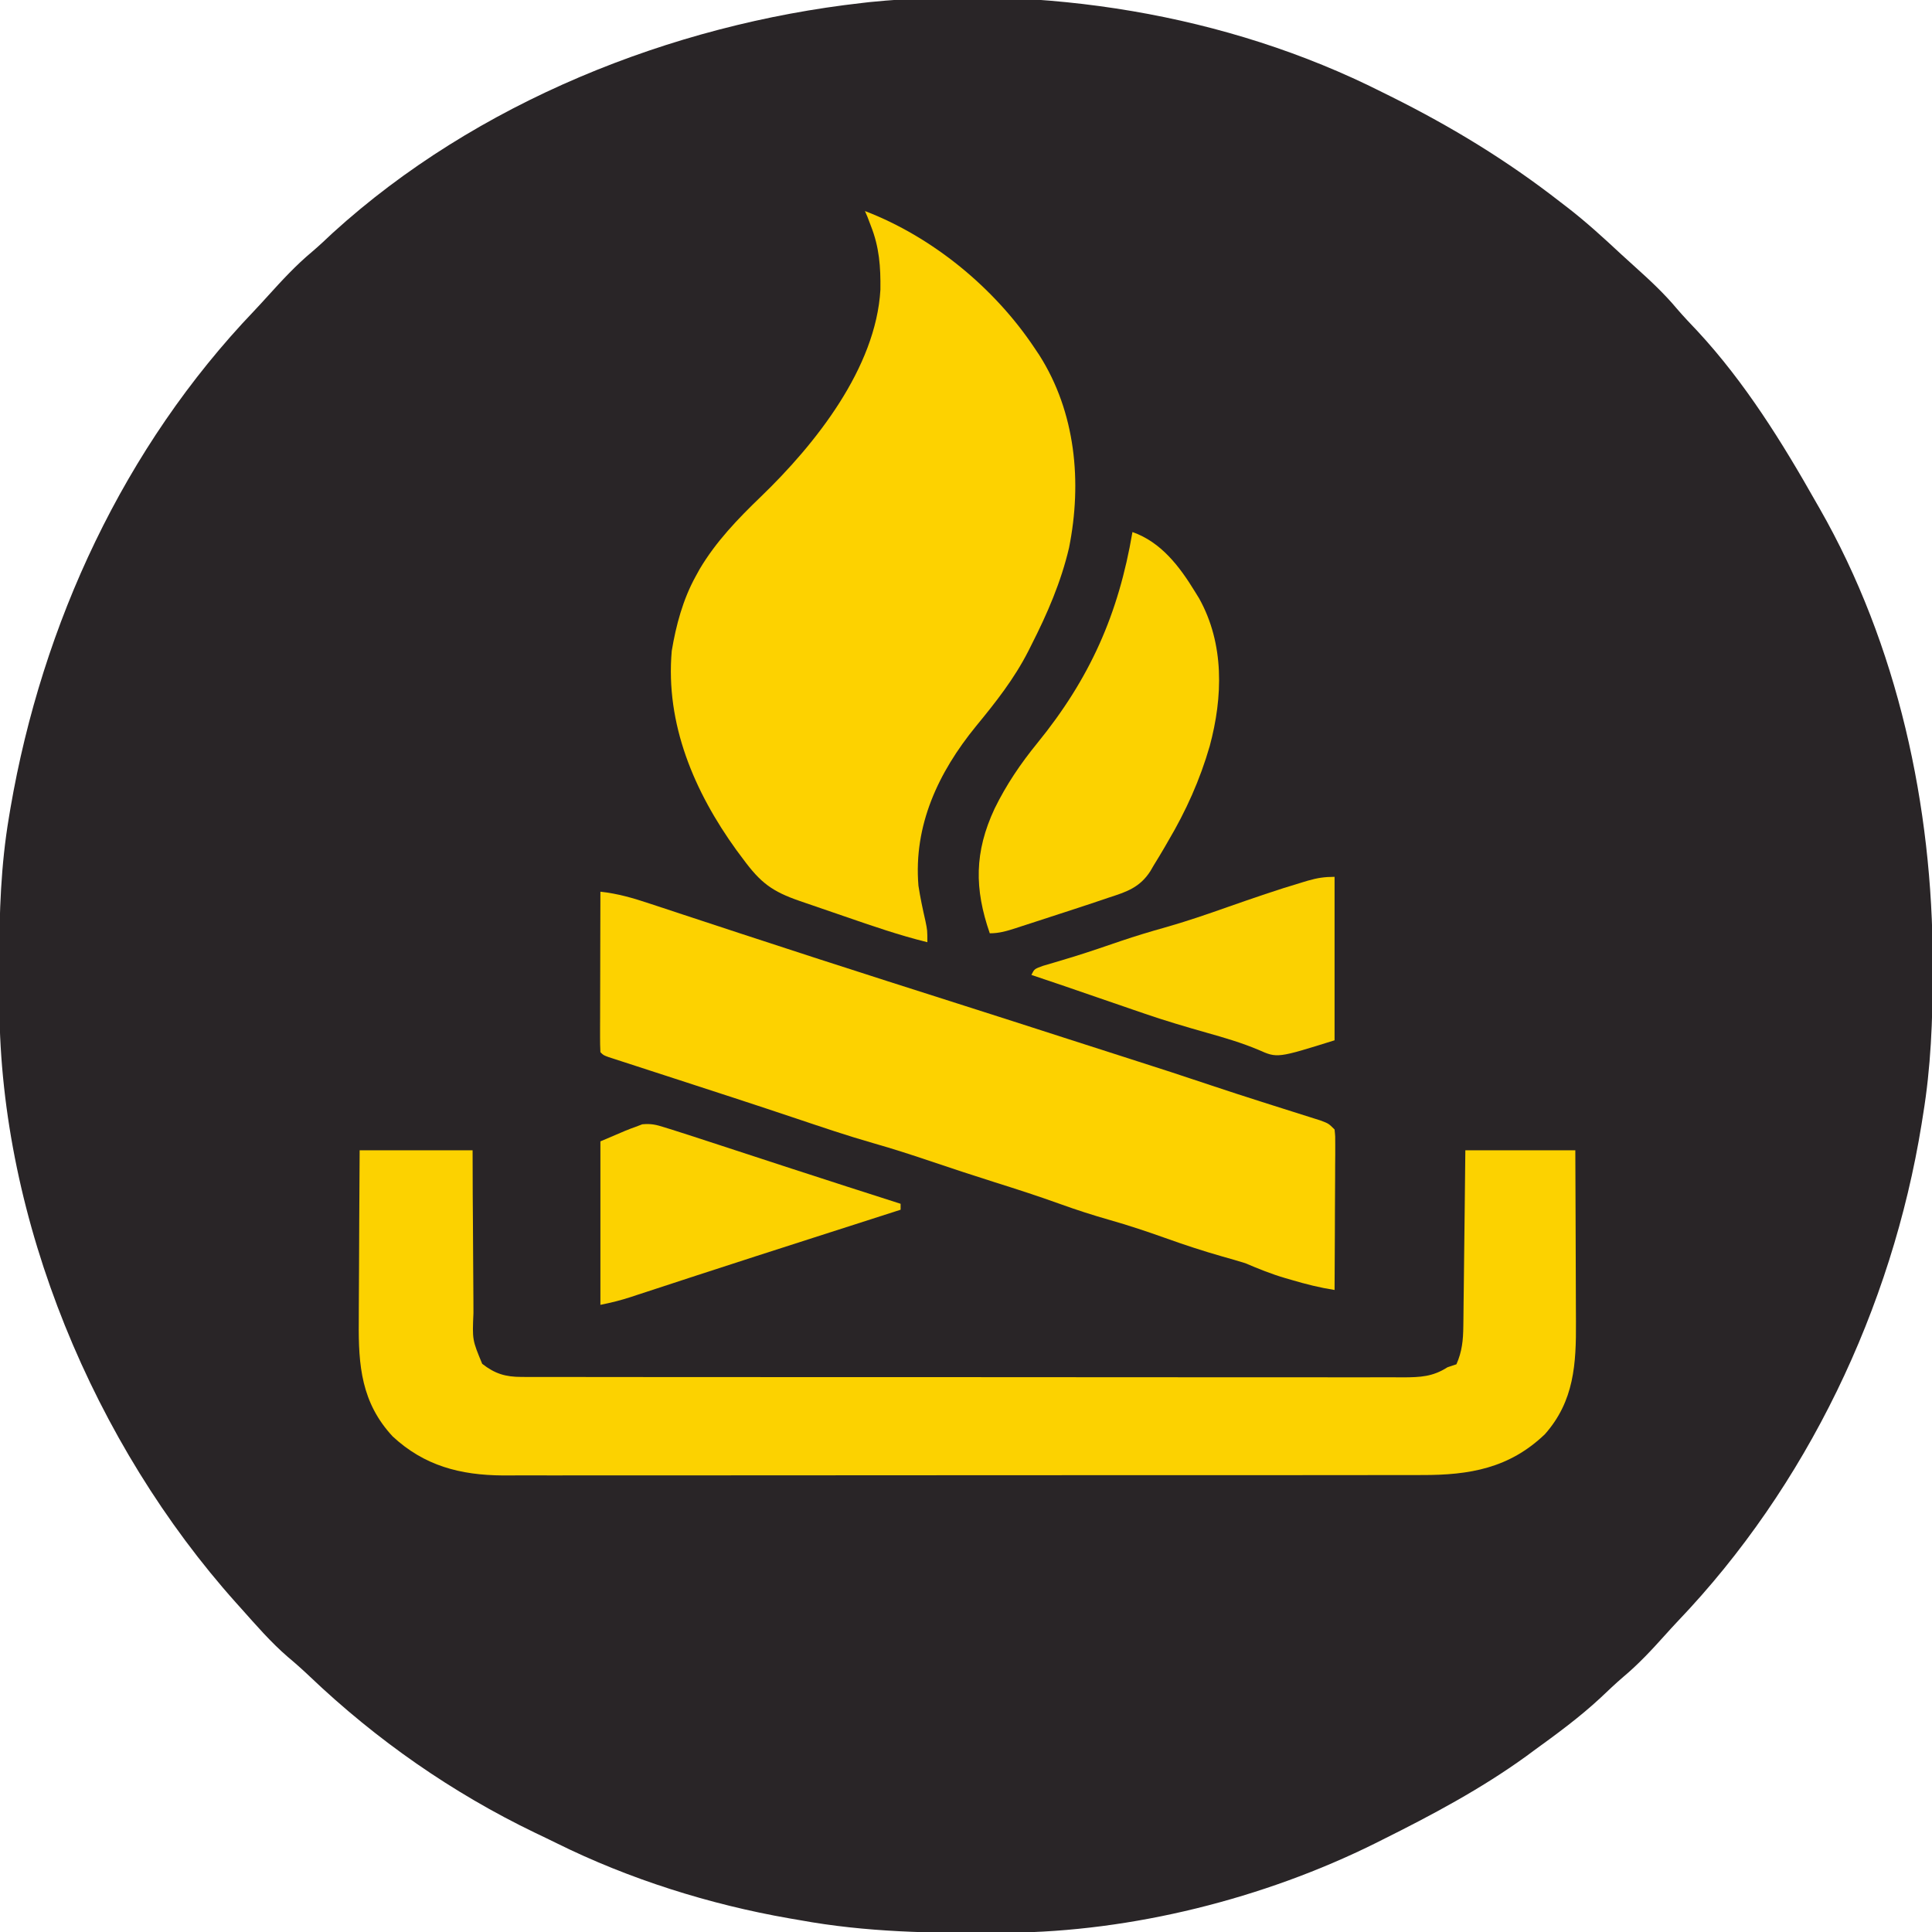
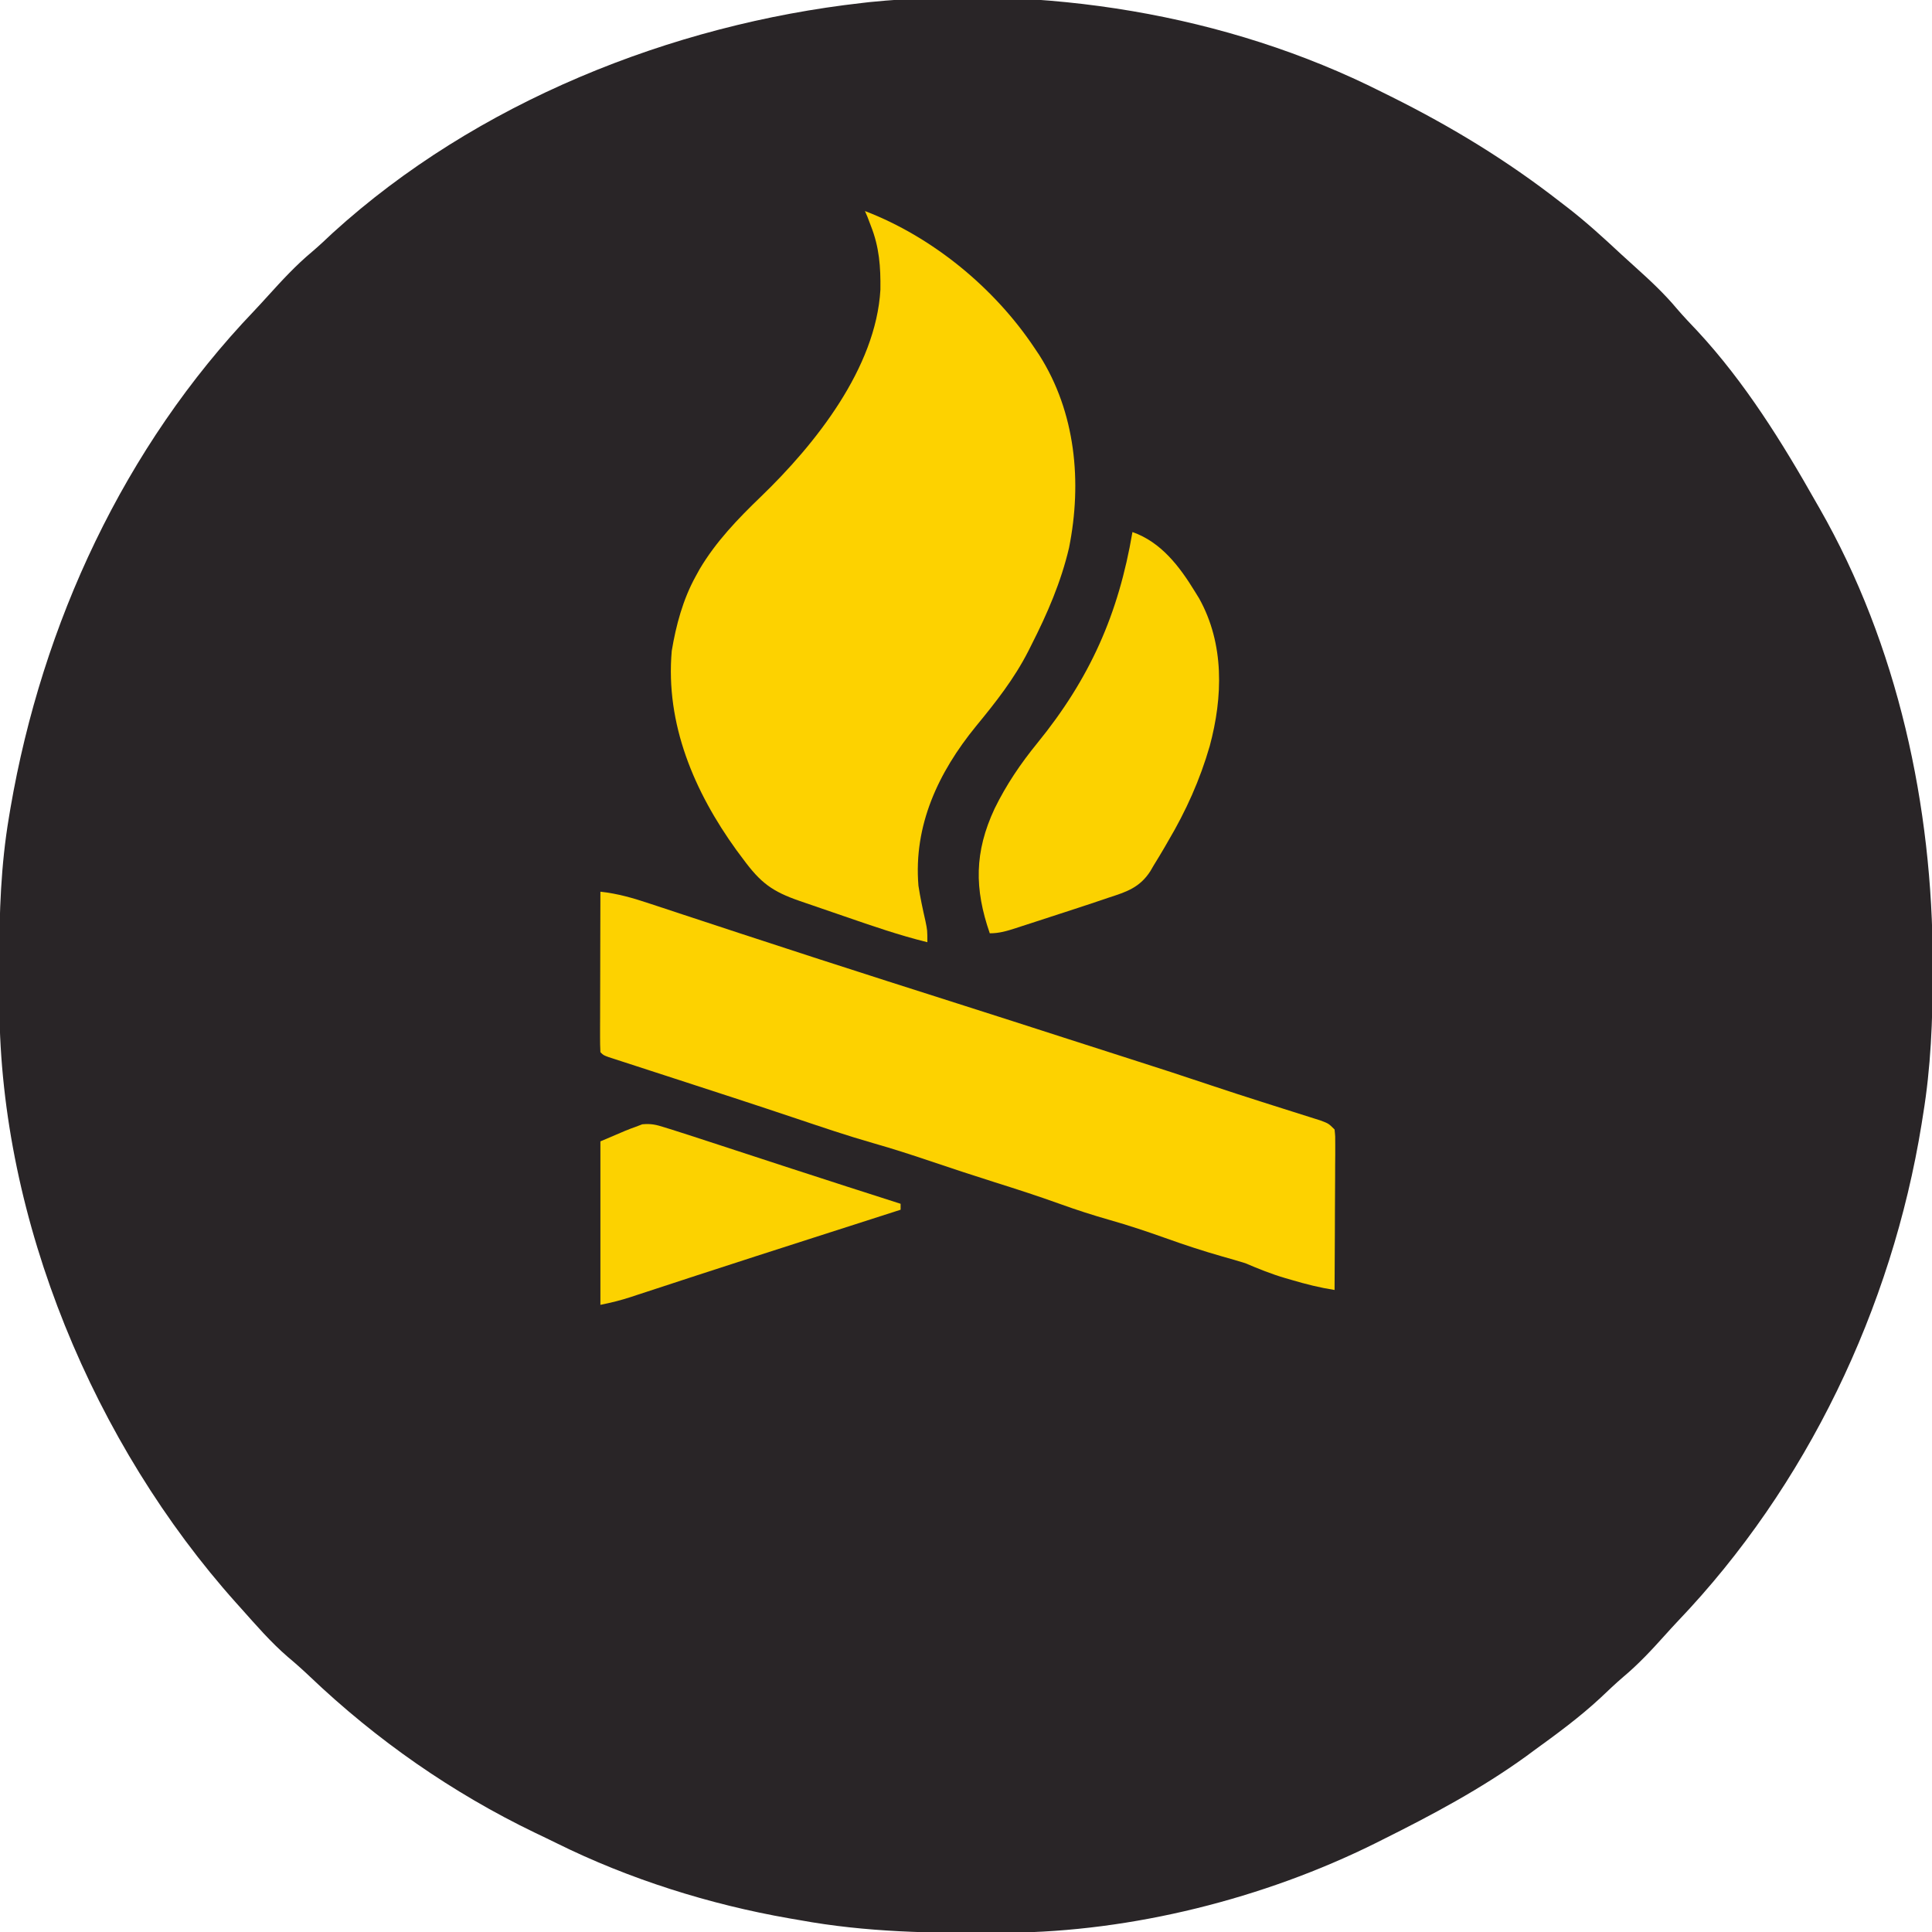
<svg xmlns="http://www.w3.org/2000/svg" version="1.1" width="650" height="650">
  <path d="M0 0 C1.454 0.721 1.454 0.721 2.937 1.456 C23.284 11.582 42.087 23.021 60 37 C60.922 37.708 61.843 38.415 62.793 39.145 C68.971 43.967 74.716 49.226 80.446 54.563 C82.013 56.012 83.595 57.442 85.184 58.867 C90.126 63.312 94.906 67.762 99.18 72.871 C101.428 75.5 103.812 77.985 106.188 80.5 C122.007 97.571 134.595 117.803 146 138 C146.372 138.647 146.744 139.293 147.127 139.959 C173.52 186.077 185.219 240.338 185.25 293.062 C185.251 294.599 185.251 294.599 185.252 296.166 C185.235 312.309 184.62 328.041 182 344 C181.834 345.054 181.667 346.108 181.496 347.193 C171.482 409.094 142.843 469.056 99.438 514.477 C97.965 516.037 96.524 517.622 95.09 519.219 C90.659 524.151 86.225 528.917 81.129 533.18 C78.5 535.428 76.015 537.812 73.5 540.188 C66.461 546.735 58.775 552.366 51 558 C50.139 558.636 49.278 559.271 48.391 559.926 C33.238 570.872 16.7 579.688 0 588 C-0.806 588.405 -1.611 588.809 -2.441 589.226 C-39.819 607.764 -84.151 618.904 -125.824 619.238 C-126.836 619.248 -127.848 619.258 -128.891 619.268 C-151.611 619.442 -173.594 619.107 -196 615 C-197.127 614.807 -198.255 614.614 -199.417 614.415 C-226.206 609.75 -253.357 601.208 -277.749 589.115 C-280.157 587.922 -282.581 586.765 -285.008 585.609 C-312.851 572.191 -338.297 554.439 -360.668 533.145 C-363.109 530.822 -365.599 528.597 -368.188 526.438 C-373.948 521.461 -378.938 515.669 -384 510 C-384.495 509.449 -384.991 508.898 -385.501 508.331 C-433.332 454.926 -464.845 379.71 -465.203 307.594 C-465.21 306.639 -465.217 305.684 -465.224 304.7 C-465.242 301.634 -465.248 298.567 -465.25 295.5 C-465.251 294.45 -465.251 293.4 -465.252 292.318 C-465.235 276.024 -464.716 260.102 -462 244 C-461.828 242.969 -461.657 241.939 -461.48 240.877 C-450.783 178.744 -423.246 119.336 -379.485 73.571 C-377.924 71.919 -376.393 70.243 -374.867 68.559 C-370.142 63.345 -365.441 58.236 -360.027 53.719 C-357.604 51.665 -355.316 49.487 -353 47.312 C-304.819 3.506 -239.218 -22.757 -175 -30 C-173.759 -30.144 -173.759 -30.144 -172.494 -30.29 C-114.17 -36.107 -52.526 -26.501 0 0 Z " fill="#292527" transform="translate(465,31)" />
  <path d="M0 0 C22.736 8.704 43.559 25.853 57 46 C57.545 46.812 58.091 47.624 58.652 48.461 C70.888 67.702 73.101 91.194 68.665 113.303 C65.962 124.842 61.354 135.464 56 146 C55.671 146.656 55.343 147.312 55.004 147.987 C50.21 157.402 44.018 165.233 37.345 173.35 C24.699 188.86 16.314 206.661 18 227 C18.607 230.982 19.447 234.894 20.344 238.82 C21 242 21 242 21 246 C11.55 243.669 2.401 240.501 -6.791 237.329 C-9.389 236.433 -11.989 235.541 -14.59 234.65 C-16.255 234.078 -17.921 233.506 -19.586 232.934 C-20.742 232.537 -20.742 232.537 -21.922 232.132 C-31.205 228.925 -35.096 226.038 -41 218 C-41.737 217.014 -42.475 216.028 -43.234 215.012 C-57.395 195.407 -67.158 172.607 -65 148 C-63.565 139.368 -61.234 130.69 -57 123 C-56.542 122.166 -56.085 121.332 -55.613 120.473 C-50.12 111.202 -42.742 103.544 -35.016 96.105 C-16.677 78.425 3.681 52.833 5.203 26.484 C5.3 18.748 4.845 12.217 2 5 C1.412 3.453 1.412 3.453 0.812 1.875 C0.41 0.947 0.41 0.947 0 0 Z " fill="#FDD200" transform="translate(291,71)" />
-   <path d="M0 0 C12.54 0 25.08 0 38 0 C38.014 4.839 38.028 9.678 38.043 14.664 C38.063 17.736 38.085 20.807 38.111 23.879 C38.154 28.751 38.191 33.622 38.196 38.495 C38.2 42.424 38.228 46.353 38.273 50.282 C38.286 51.779 38.291 53.276 38.286 54.772 C37.896 63.798 37.896 63.798 41.232 71.841 C45.527 75.191 49.042 76.249 54.455 76.254 C55.545 76.26 56.635 76.266 57.757 76.272 C58.949 76.268 60.14 76.265 61.368 76.261 C62.638 76.265 63.908 76.268 65.216 76.272 C68.739 76.283 72.262 76.28 75.785 76.276 C79.586 76.274 83.386 76.283 87.186 76.29 C94.631 76.303 102.075 76.305 109.519 76.302 C115.569 76.301 121.619 76.302 127.669 76.307 C128.96 76.307 128.96 76.307 130.278 76.308 C132.026 76.31 133.775 76.311 135.523 76.312 C151.924 76.323 168.325 76.321 184.726 76.315 C199.734 76.309 214.742 76.321 229.749 76.34 C245.156 76.359 260.563 76.367 275.97 76.364 C284.621 76.362 293.272 76.364 301.923 76.378 C309.287 76.39 316.651 76.392 324.015 76.38 C327.773 76.374 331.531 76.373 335.288 76.385 C339.361 76.397 343.433 76.387 347.505 76.374 C349.289 76.385 349.289 76.385 351.109 76.397 C356.872 76.359 361.003 76.196 366 73 C367.485 72.505 367.485 72.505 369 72 C370.892 67.721 371.266 63.901 371.319 59.26 C371.329 58.616 371.339 57.971 371.349 57.307 C371.38 55.197 371.397 53.087 371.414 50.977 C371.433 49.505 371.452 48.034 371.473 46.563 C371.524 42.706 371.564 38.85 371.601 34.993 C371.648 30.357 371.71 25.722 371.769 21.086 C371.857 14.057 371.927 7.029 372 0 C384.21 0 396.42 0 409 0 C409.08 17.568 409.08 17.568 409.098 25.105 C409.11 30.232 409.124 35.358 409.151 40.484 C409.173 44.621 409.185 48.757 409.19 52.894 C409.193 54.466 409.201 56.037 409.211 57.609 C409.306 71.822 408.647 84.363 398.77 95.52 C386.798 106.996 373.377 109.309 357.356 109.261 C355.984 109.264 354.611 109.268 353.238 109.272 C349.485 109.283 345.732 109.28 341.979 109.276 C337.923 109.274 333.868 109.283 329.813 109.29 C321.875 109.303 313.937 109.305 305.999 109.302 C299.545 109.301 293.091 109.302 286.637 109.307 C285.257 109.307 285.257 109.307 283.85 109.308 C281.982 109.31 280.114 109.311 278.246 109.312 C260.735 109.323 243.225 109.321 225.714 109.315 C209.709 109.309 193.703 109.321 177.697 109.34 C161.249 109.359 144.8 109.367 128.351 109.364 C119.122 109.362 109.893 109.364 100.664 109.378 C92.807 109.39 84.949 109.392 77.092 109.38 C73.086 109.374 69.081 109.373 65.075 109.385 C61.402 109.395 57.729 109.392 54.055 109.378 C52.111 109.374 50.167 109.385 48.223 109.397 C33.855 109.309 21.737 106.146 11.109 96.27 C0.568 84.928 -0.438 72.384 -0.293 57.715 C-0.287 56.046 -0.283 54.378 -0.28 52.709 C-0.269 48.344 -0.239 43.98 -0.206 39.615 C-0.17 34.363 -0.156 29.112 -0.139 23.86 C-0.11 15.907 -0.052 7.954 0 0 Z " fill="#FCD200" transform="translate(121,387)" />
  <path d="M0 0 C5.771 0.625 10.95 2.121 16.445 3.957 C17.355 4.256 18.265 4.554 19.203 4.862 C22.178 5.84 25.152 6.827 28.125 7.812 C30.213 8.5 32.302 9.187 34.391 9.873 C38.612 11.26 42.833 12.65 47.052 14.042 C55.173 16.718 63.304 19.363 71.438 22 C72.527 22.354 72.527 22.354 73.639 22.714 C89.056 27.716 104.5 32.638 119.944 37.559 C132.5 41.56 145.049 45.584 157.589 49.638 C164.372 51.831 171.158 54.011 177.95 56.176 C187.185 59.119 196.401 62.108 205.586 65.205 C211.084 67.051 216.6 68.835 222.129 70.59 C223.556 71.044 224.984 71.499 226.412 71.954 C228.541 72.631 230.671 73.307 232.803 73.976 C234.791 74.6 236.776 75.231 238.762 75.863 C239.916 76.227 241.071 76.591 242.26 76.966 C245 78 245 78 247 80 C247.241 82.291 247.241 82.291 247.227 85.184 C247.227 86.806 247.227 86.806 247.227 88.46 C247.216 89.631 247.206 90.801 247.195 92.008 C247.192 93.204 247.19 94.399 247.187 95.631 C247.176 99.463 247.15 103.294 247.125 107.125 C247.115 109.717 247.106 112.31 247.098 114.902 C247.076 121.268 247.042 127.634 247 134 C242.036 133.219 237.369 132.053 232.562 130.625 C231.837 130.416 231.112 130.207 230.365 129.992 C225.745 128.631 221.432 126.899 217 125 C214.441 124.211 211.892 123.462 209.312 122.75 C202.786 120.894 196.388 118.786 190 116.5 C183.816 114.29 177.63 112.234 171.312 110.438 C165.737 108.85 160.266 107.093 154.812 105.125 C147.483 102.48 140.09 100.087 132.657 97.751 C125.639 95.539 118.66 93.224 111.688 90.875 C105.115 88.665 98.545 86.519 91.875 84.625 C83.116 82.124 74.505 79.203 65.872 76.301 C52.131 71.687 38.345 67.212 24.559 62.735 C23.661 62.443 22.764 62.151 21.839 61.851 C20.163 61.307 18.486 60.763 16.809 60.219 C15.294 59.727 13.779 59.234 12.264 58.739 C10.664 58.217 9.063 57.698 7.461 57.182 C6.644 56.915 5.827 56.649 4.986 56.375 C4.245 56.135 3.505 55.895 2.742 55.648 C1 55 1 55 0 54 C-0.094 52.312 -0.117 50.62 -0.114 48.929 C-0.113 47.848 -0.113 46.767 -0.113 45.654 C-0.108 44.478 -0.103 43.302 -0.098 42.09 C-0.096 40.893 -0.095 39.696 -0.093 38.462 C-0.088 34.621 -0.075 30.779 -0.062 26.938 C-0.057 24.34 -0.053 21.743 -0.049 19.146 C-0.038 12.764 -0.021 6.382 0 0 Z " fill="#FDD200" transform="translate(202,300)" />
  <path d="M0 0 C9.637 3.381 15.824 11.551 21 20 C21.474 20.77 21.949 21.539 22.438 22.332 C30.98 37.662 30.434 55.533 26 72 C22.708 83.399 18.029 93.804 12 104 C11.613 104.674 11.226 105.349 10.827 106.043 C9.626 108.113 8.384 110.152 7.125 112.188 C6.763 112.812 6.401 113.436 6.028 114.079 C2.471 119.597 -1.916 121.036 -8 123 C-9.409 123.475 -10.817 123.951 -12.226 124.428 C-16.274 125.791 -20.333 127.116 -24.398 128.429 C-26.958 129.257 -29.515 130.093 -32.072 130.93 C-33.703 131.459 -35.334 131.988 -36.965 132.516 C-37.727 132.766 -38.49 133.015 -39.275 133.273 C-42.295 134.242 -44.808 135 -48 135 C-53.189 120.019 -53.21 107.693 -46.386 93.065 C-42.439 85.003 -37.674 77.97 -32 71 C-14.352 49.314 -4.693 27.694 0 0 Z " fill="#FCD200" transform="translate(381,179)" />
-   <path d="M0 0 C0 18.15 0 36.3 0 55 C-19.273 61.023 -19.273 61.023 -25.559 58.223 C-31.274 55.818 -37.099 54.114 -43.062 52.438 C-50.1 50.44 -57.083 48.384 -64 46 C-65.188 45.593 -66.376 45.186 -67.599 44.767 C-71.797 43.328 -75.992 41.883 -80.188 40.438 C-82.348 39.693 -84.508 38.949 -86.669 38.206 C-88.003 37.746 -89.338 37.287 -90.672 36.827 C-94.441 35.529 -98.217 34.254 -102 33 C-101 31 -101 31 -98.141 29.957 C-96.846 29.569 -95.549 29.188 -94.25 28.812 C-92.788 28.374 -91.328 27.934 -89.867 27.492 C-88.689 27.136 -88.689 27.136 -87.487 26.772 C-82.254 25.147 -77.073 23.36 -71.888 21.587 C-67.04 19.949 -62.175 18.47 -57.246 17.094 C-49.953 15.036 -42.831 12.586 -35.688 10.062 C-27.481 7.193 -19.275 4.344 -10.938 1.875 C-10.273 1.675 -9.608 1.476 -8.923 1.27 C-5.757 0.359 -3.344 0 0 0 Z " fill="#FBD101" transform="translate(449,295)" />
  <path d="M0 0 C0.891 0.278 1.782 0.555 2.701 0.841 C3.607 1.131 4.513 1.421 5.446 1.72 C6.263 1.98 7.08 2.241 7.922 2.509 C10.451 3.324 12.976 4.149 15.501 4.978 C16.899 5.435 16.899 5.435 18.326 5.901 C20.307 6.548 22.287 7.196 24.267 7.845 C29.409 9.528 34.552 11.208 39.696 12.888 C41.214 13.383 41.214 13.383 42.763 13.889 C54.977 17.876 67.208 21.809 79.446 25.72 C79.446 26.38 79.446 27.04 79.446 27.72 C78.833 27.916 78.221 28.113 77.589 28.316 C70.35 30.639 63.111 32.963 55.873 35.289 C53.955 35.905 52.037 36.52 50.118 37.136 C37.07 41.326 24.024 45.52 10.997 49.774 C10.065 50.078 9.134 50.382 8.174 50.696 C3.871 52.1 -0.43 53.508 -4.73 54.922 C-6.248 55.418 -7.766 55.915 -9.284 56.411 C-9.956 56.633 -10.627 56.855 -11.319 57.084 C-14.743 58.201 -18.001 59.009 -21.554 59.72 C-21.554 41.57 -21.554 23.42 -21.554 4.72 C-12.389 0.792 -12.389 0.792 -9.741 -0.155 C-8.618 -0.585 -8.618 -0.585 -7.472 -1.022 C-4.438 -1.29 -2.869 -0.9 0 0 Z " fill="#FCD200" transform="translate(223.554,379.28)" />
</svg>